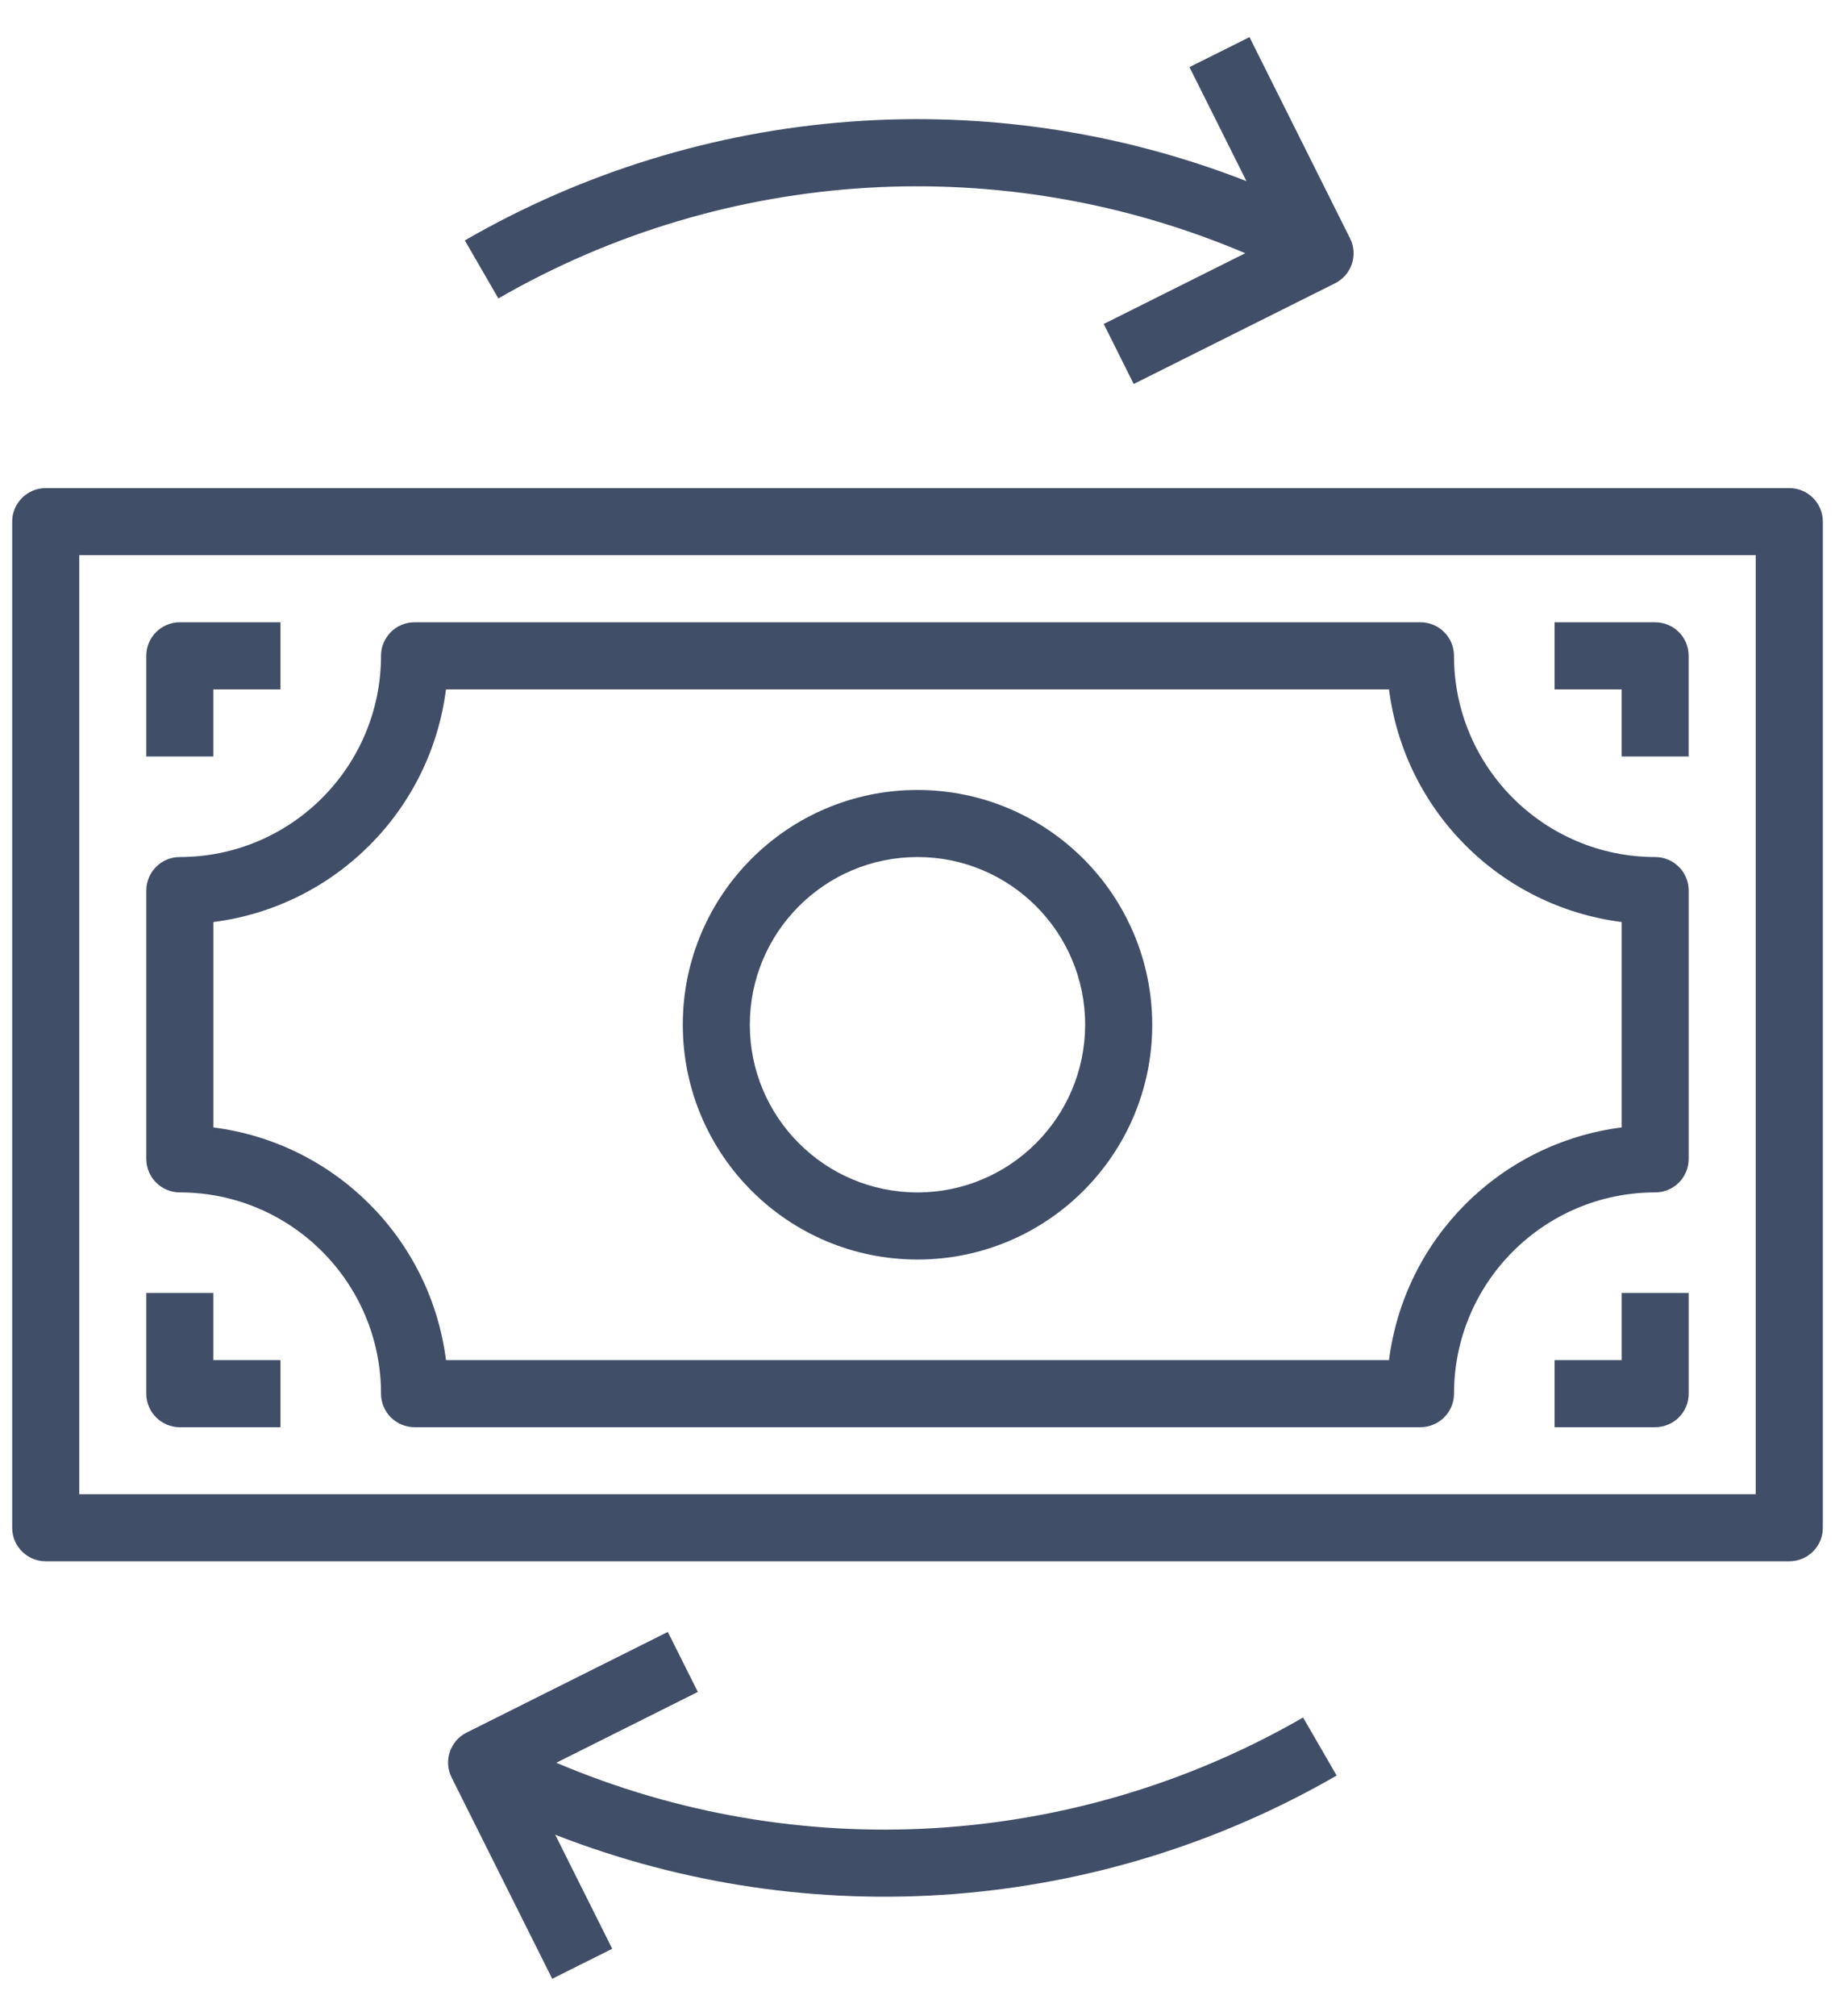
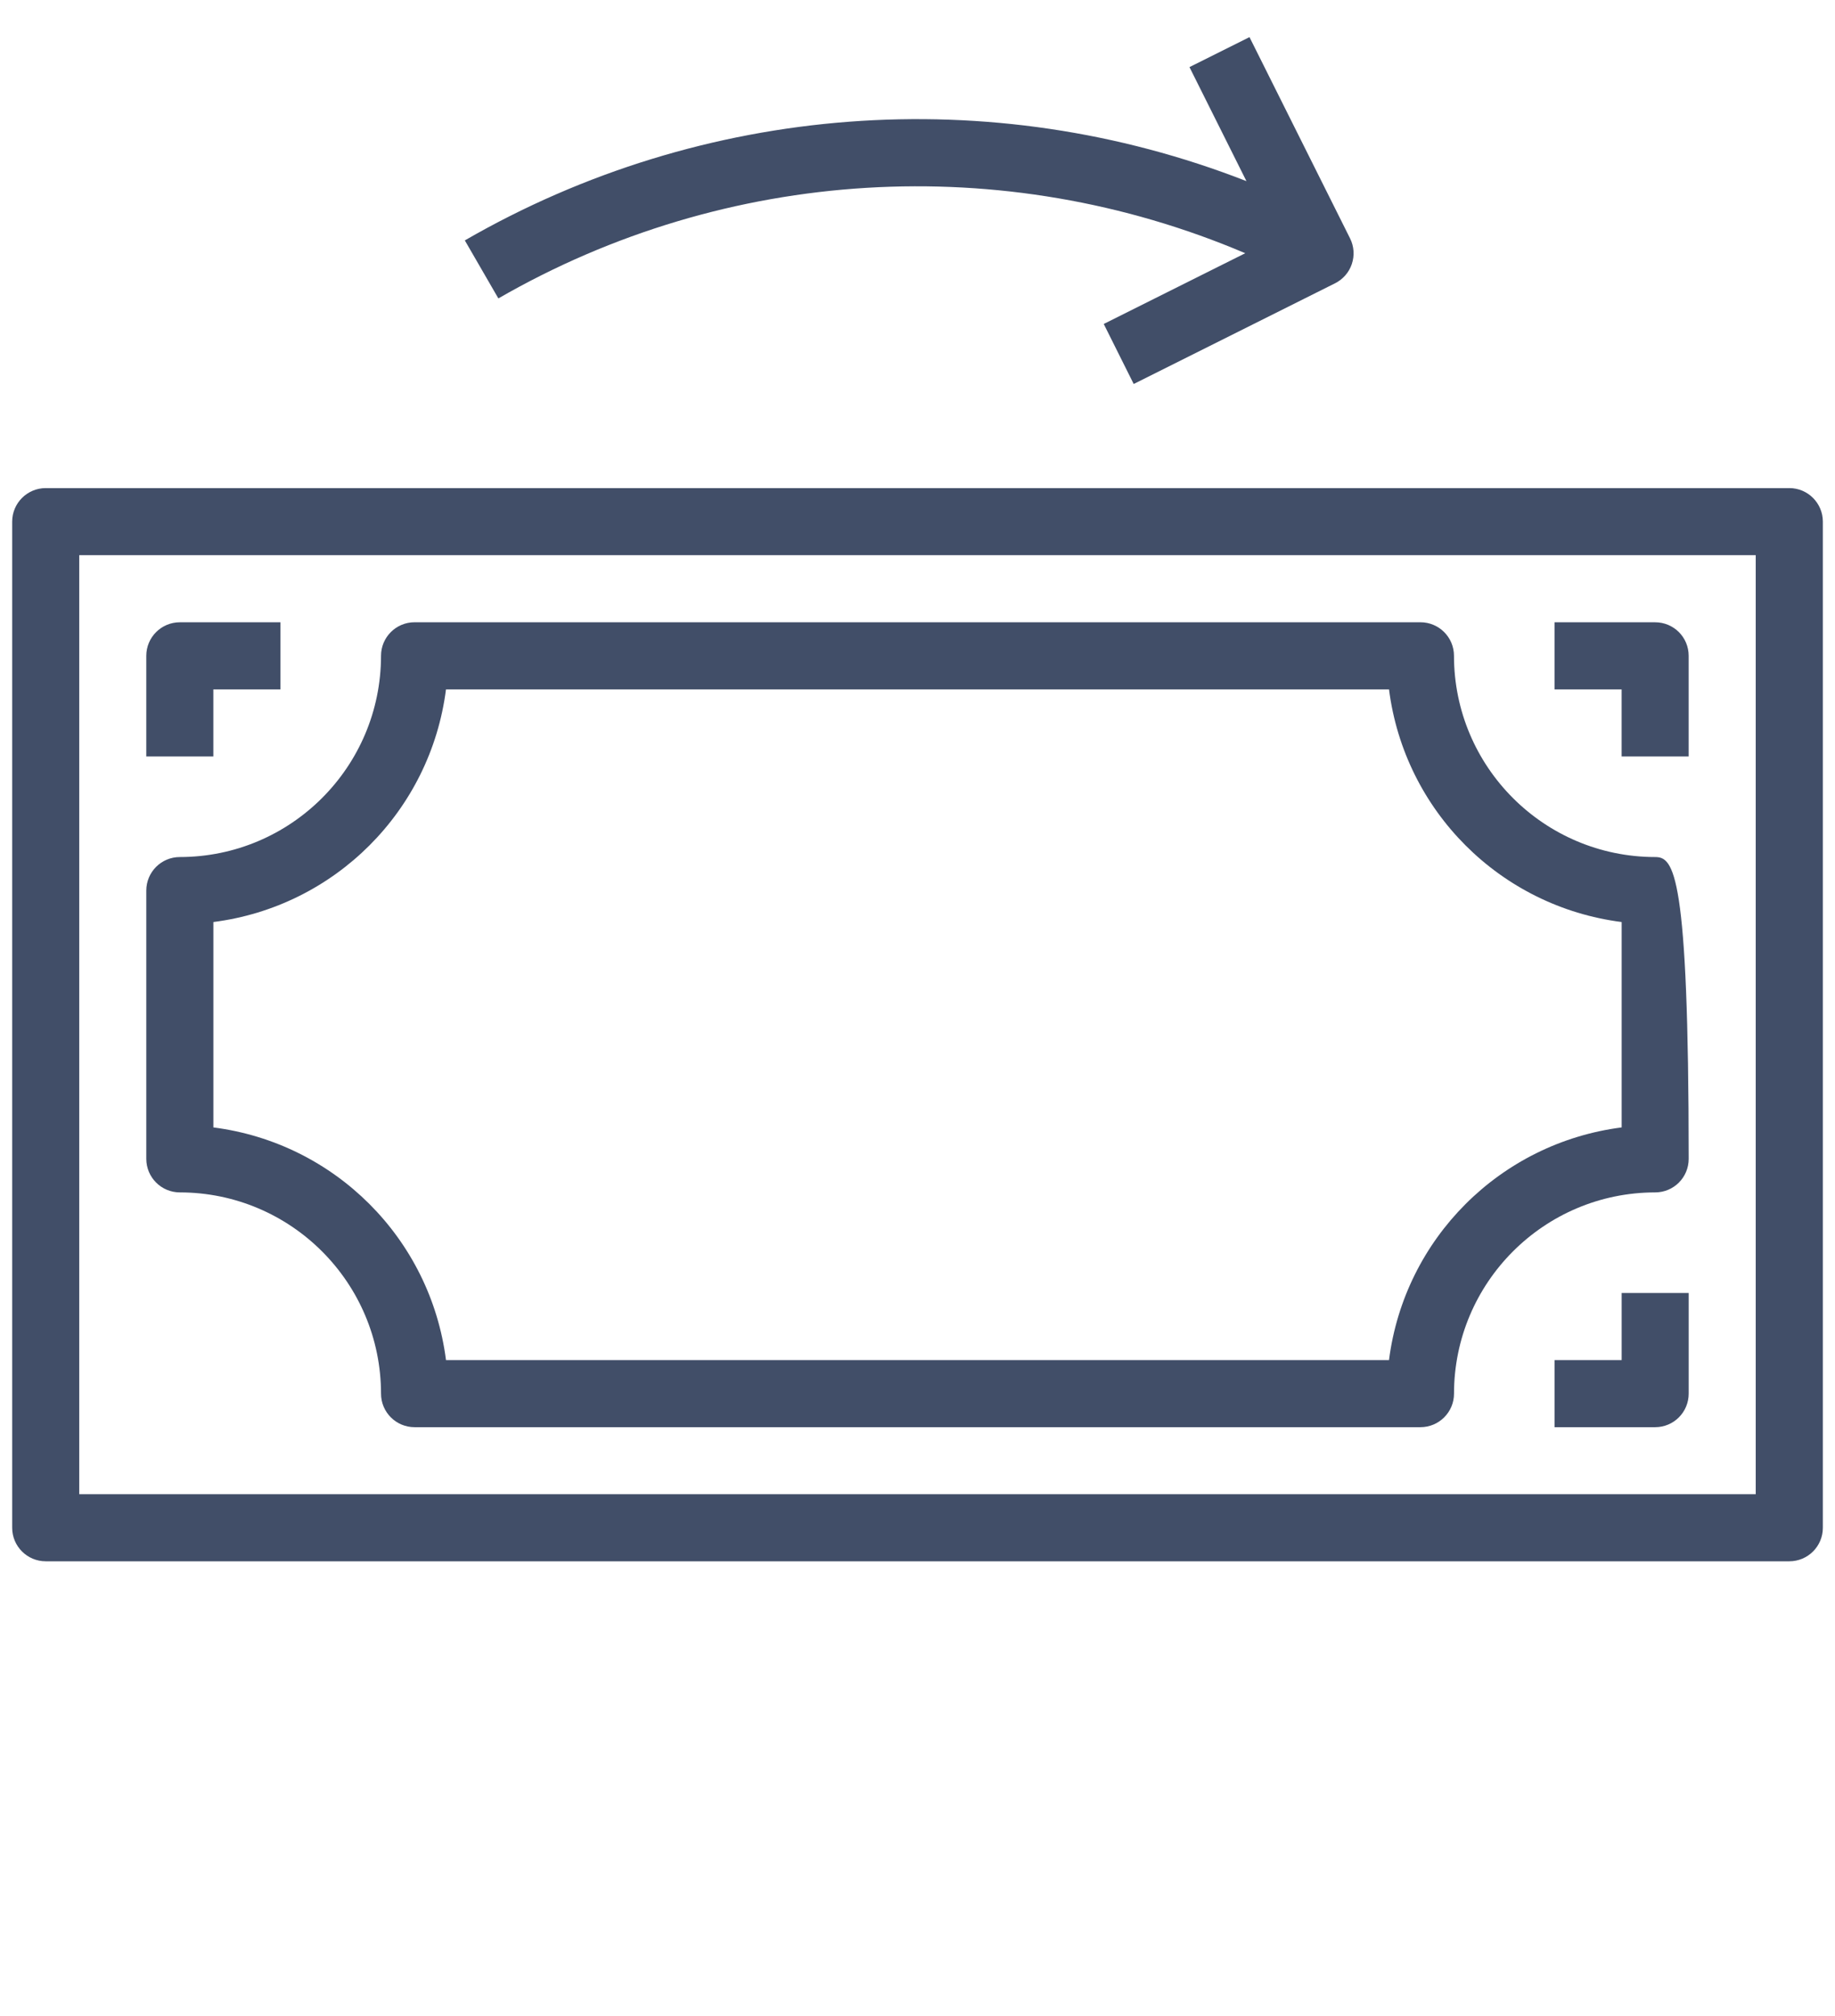
<svg xmlns="http://www.w3.org/2000/svg" version="1.1" id="Layer_1" x="0px" y="0px" width="61px" height="67px" viewBox="0 0 61 67" style="enable-background:new 0 0 61 67;" xml:space="preserve">
  <g>
-     <path style="fill:#414E68;" d="M30.5,26.255c-4.309,0-7.802,3.493-7.802,7.802c0,4.311,3.494,7.804,7.802,7.804   s7.803-3.493,7.803-7.804C38.297,29.75,34.807,26.259,30.5,26.255 M30.5,39.631c-3.078,0-5.574-2.495-5.574-5.574   c0-3.077,2.496-5.573,5.574-5.573c3.078,0,5.573,2.496,5.573,5.573C36.069,37.134,33.576,39.628,30.5,39.631" />
    <path style="fill:#414E68;" d="M7.092,22.911h2.23v-2.229H5.978c-0.616,0-1.115,0.499-1.115,1.114v3.345h2.229V22.911z" />
-     <path style="fill:#414E68;" d="M7.092,42.974H4.863v3.344c0,0.617,0.5,1.116,1.115,1.116h3.344v-2.23h-2.23V42.974z" />
    <path style="fill:#414E68;" d="M0.405,17.337v33.439c0,0.616,0.5,1.114,1.115,1.114h57.962c0.615,0,1.114-0.498,1.114-1.114V17.337   c0-0.615-0.499-1.115-1.114-1.115H1.52C0.904,16.223,0.405,16.722,0.405,17.337 M2.634,18.452h55.731v31.209H2.634V18.452z" />
-     <path style="fill:#414E68;" d="M55.021,28.484c-3.691-0.003-6.685-2.996-6.687-6.688c0-0.616-0.499-1.115-1.116-1.115H13.781   c-0.616,0-1.115,0.499-1.115,1.115c-0.003,3.692-2.996,6.685-6.688,6.688c-0.616,0-1.115,0.499-1.115,1.114v8.917   c0,0.616,0.5,1.115,1.115,1.115c3.692,0.003,6.685,2.996,6.688,6.687c0,0.617,0.499,1.116,1.115,1.116h33.438   c0.617,0,1.116-0.499,1.116-1.116c0.002-3.69,2.995-6.684,6.687-6.687c0.617,0,1.114-0.499,1.114-1.115v-8.917   C56.136,28.982,55.639,28.484,55.021,28.484 M53.908,37.47c-4.039,0.518-7.219,3.695-7.734,7.733H14.826   c-0.516-4.038-3.694-7.216-7.733-7.733v-6.826c4.039-0.516,7.218-3.695,7.733-7.733h31.348c0.516,4.038,3.695,7.218,7.734,7.733   V37.47z" />
+     <path style="fill:#414E68;" d="M55.021,28.484c-3.691-0.003-6.685-2.996-6.687-6.688c0-0.616-0.499-1.115-1.116-1.115H13.781   c-0.616,0-1.115,0.499-1.115,1.115c-0.003,3.692-2.996,6.685-6.688,6.688c-0.616,0-1.115,0.499-1.115,1.114v8.917   c0,0.616,0.5,1.115,1.115,1.115c3.692,0.003,6.685,2.996,6.688,6.687c0,0.617,0.499,1.116,1.115,1.116h33.438   c0.617,0,1.116-0.499,1.116-1.116c0.002-3.69,2.995-6.684,6.687-6.687c0.617,0,1.114-0.499,1.114-1.115C56.136,28.982,55.639,28.484,55.021,28.484 M53.908,37.47c-4.039,0.518-7.219,3.695-7.734,7.733H14.826   c-0.516-4.038-3.694-7.216-7.733-7.733v-6.826c4.039-0.516,7.218-3.695,7.733-7.733h31.348c0.516,4.038,3.695,7.218,7.734,7.733   V37.47z" />
    <path style="fill:#414E68;" d="M55.021,20.682h-3.344v2.229h2.23v2.23h2.228v-3.345C56.136,21.18,55.639,20.682,55.021,20.682" />
    <path style="fill:#414E68;" d="M53.908,45.203h-2.23v2.23h3.344c0.617,0,1.114-0.499,1.114-1.116v-3.344h-2.228V45.203z" />
    <path style="fill:#414E68;" d="M15.452,7.99l1.115,1.928c7.581-4.372,16.775-4.928,24.828-1.502l-4.704,2.351l0.996,1.995   l6.688-3.344c0.266-0.13,0.469-0.363,0.563-0.643c0.095-0.281,0.074-0.587-0.059-0.853l-3.343-6.688L39.541,2.23l1.894,3.79   C32.925,2.697,23.365,3.422,15.452,7.99" />
-     <path style="fill:#414E68;" d="M44.434,59.011l-1.116-1.929c-7.58,4.371-16.773,4.928-24.825,1.503l4.705-2.353L22.2,54.238   l-6.687,3.344c-0.552,0.274-0.775,0.944-0.5,1.495l3.344,6.688l1.995-0.997l-1.895-3.79C26.966,64.3,36.522,63.576,44.434,59.011" />
  </g>
  <rect x="-185.43" y="-198" style="fill:none;" width="431.859" height="463" />
</svg>